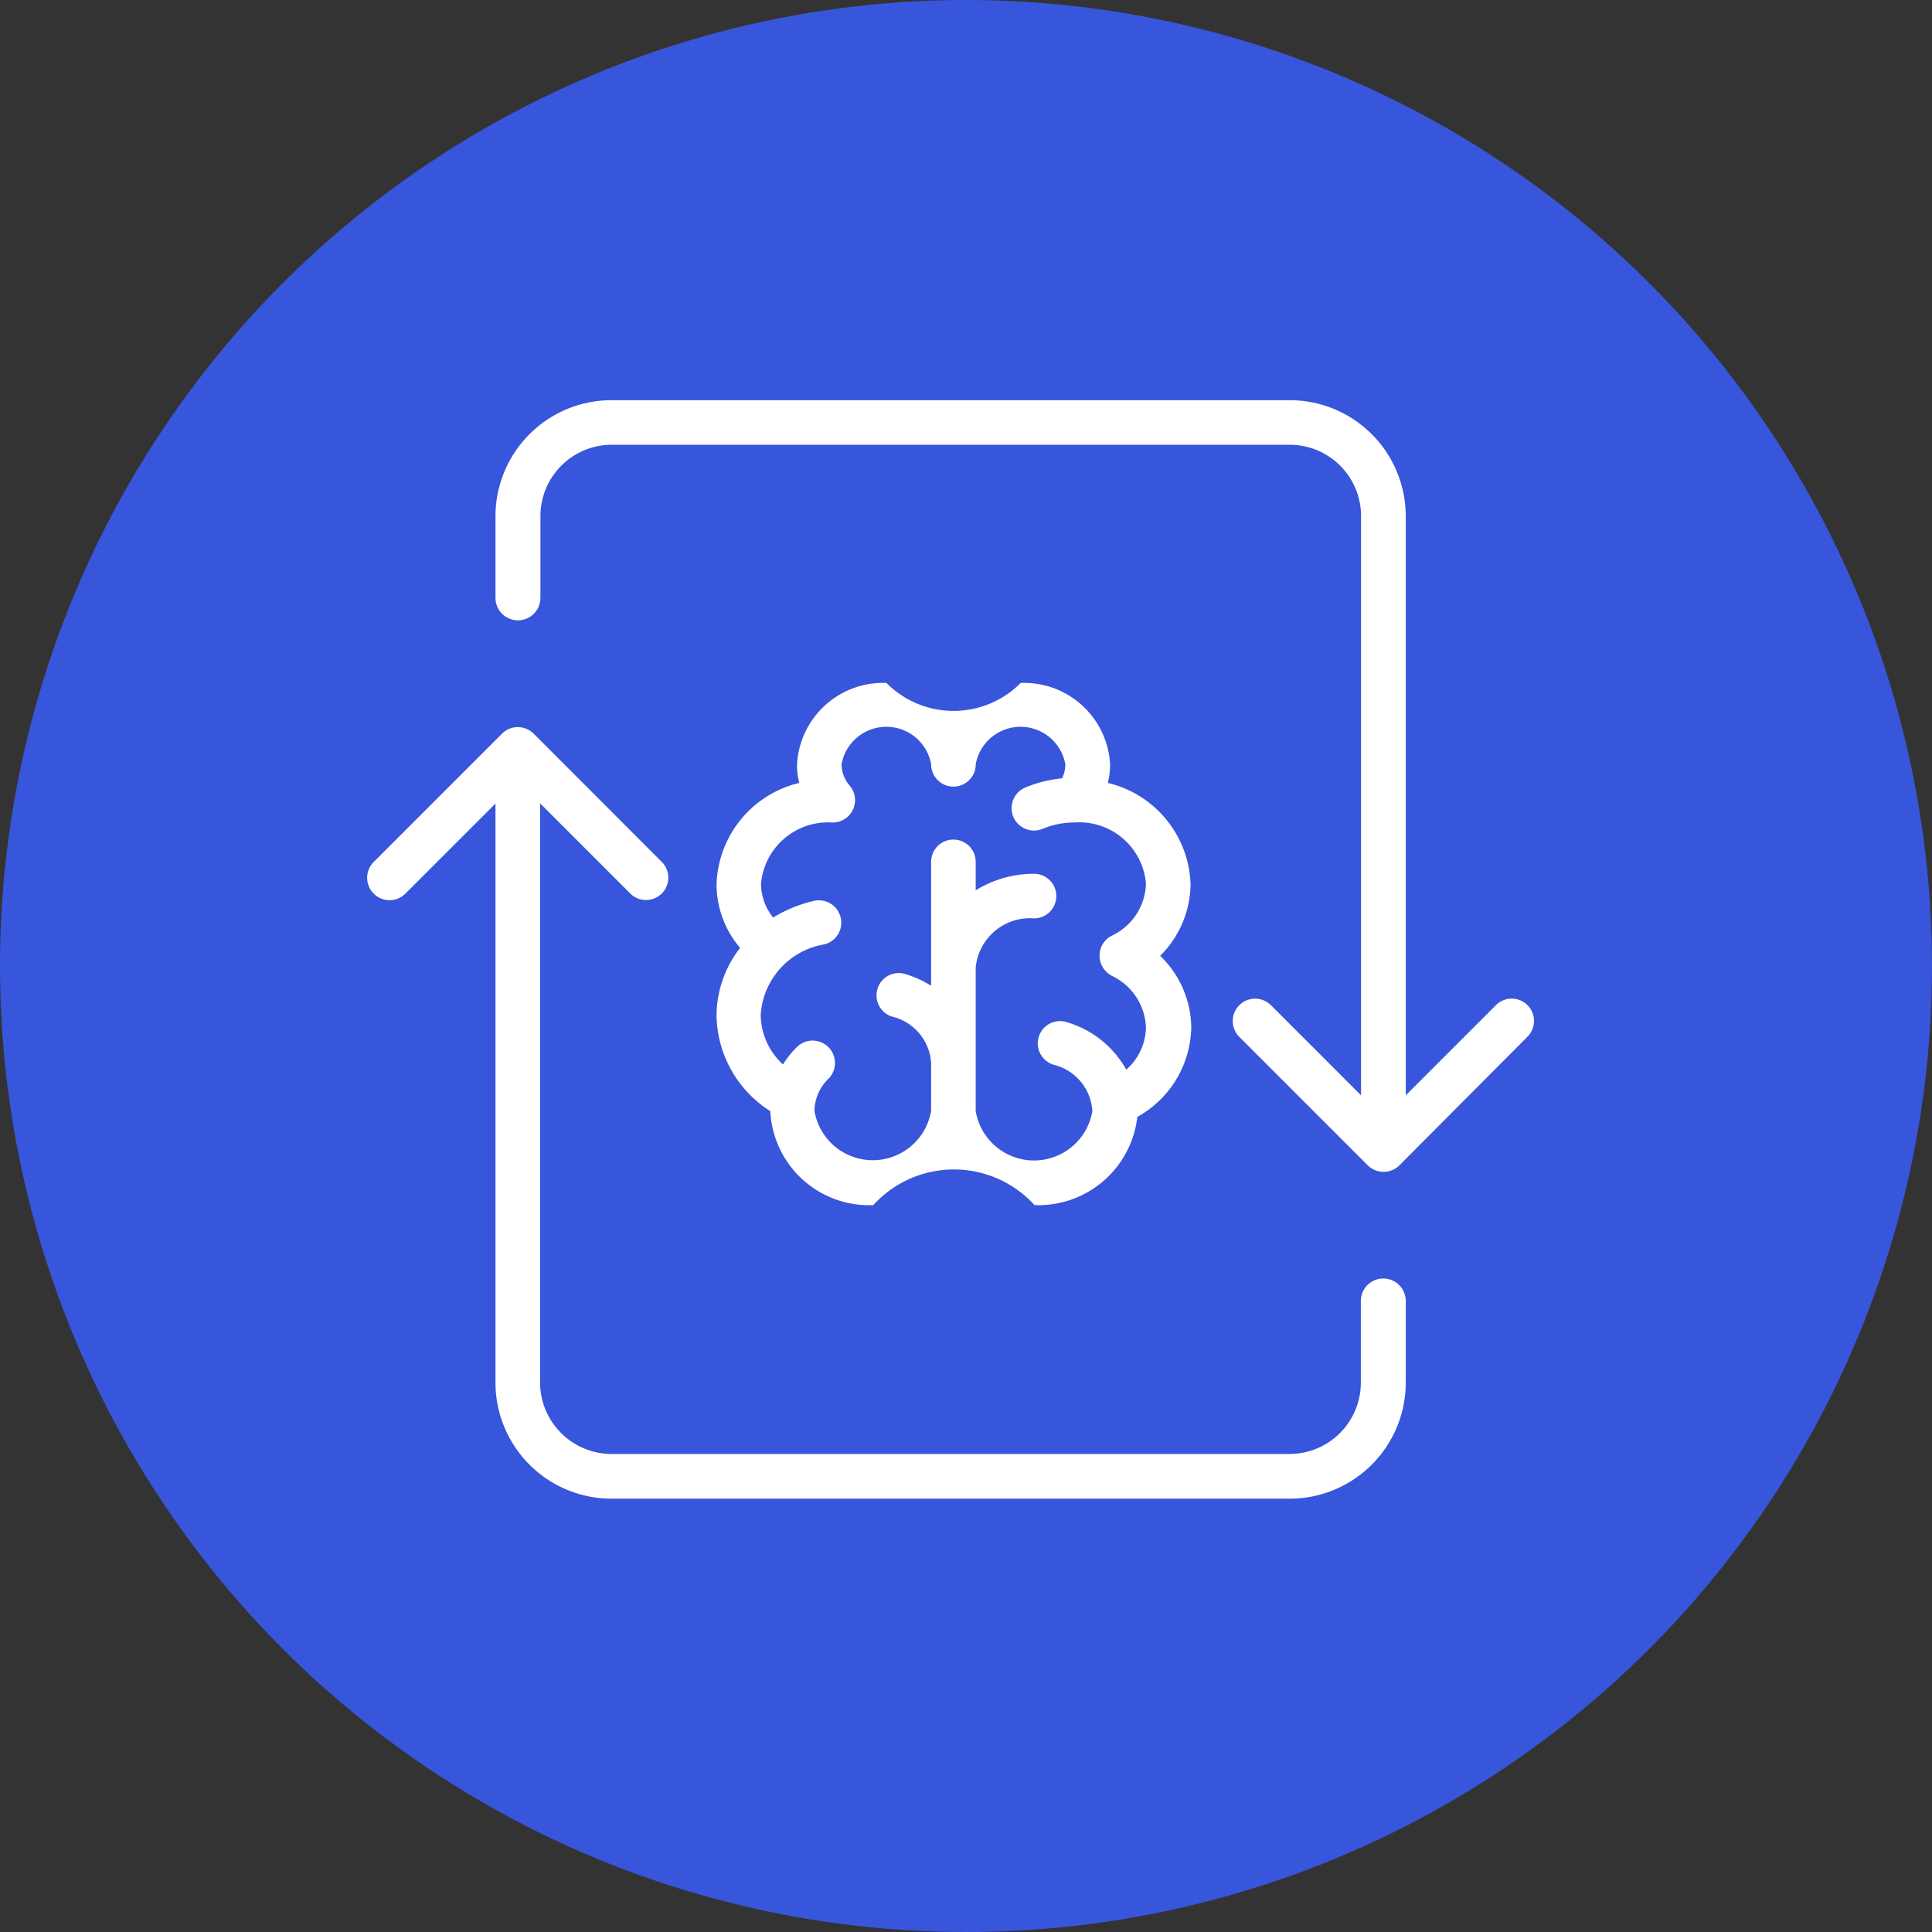
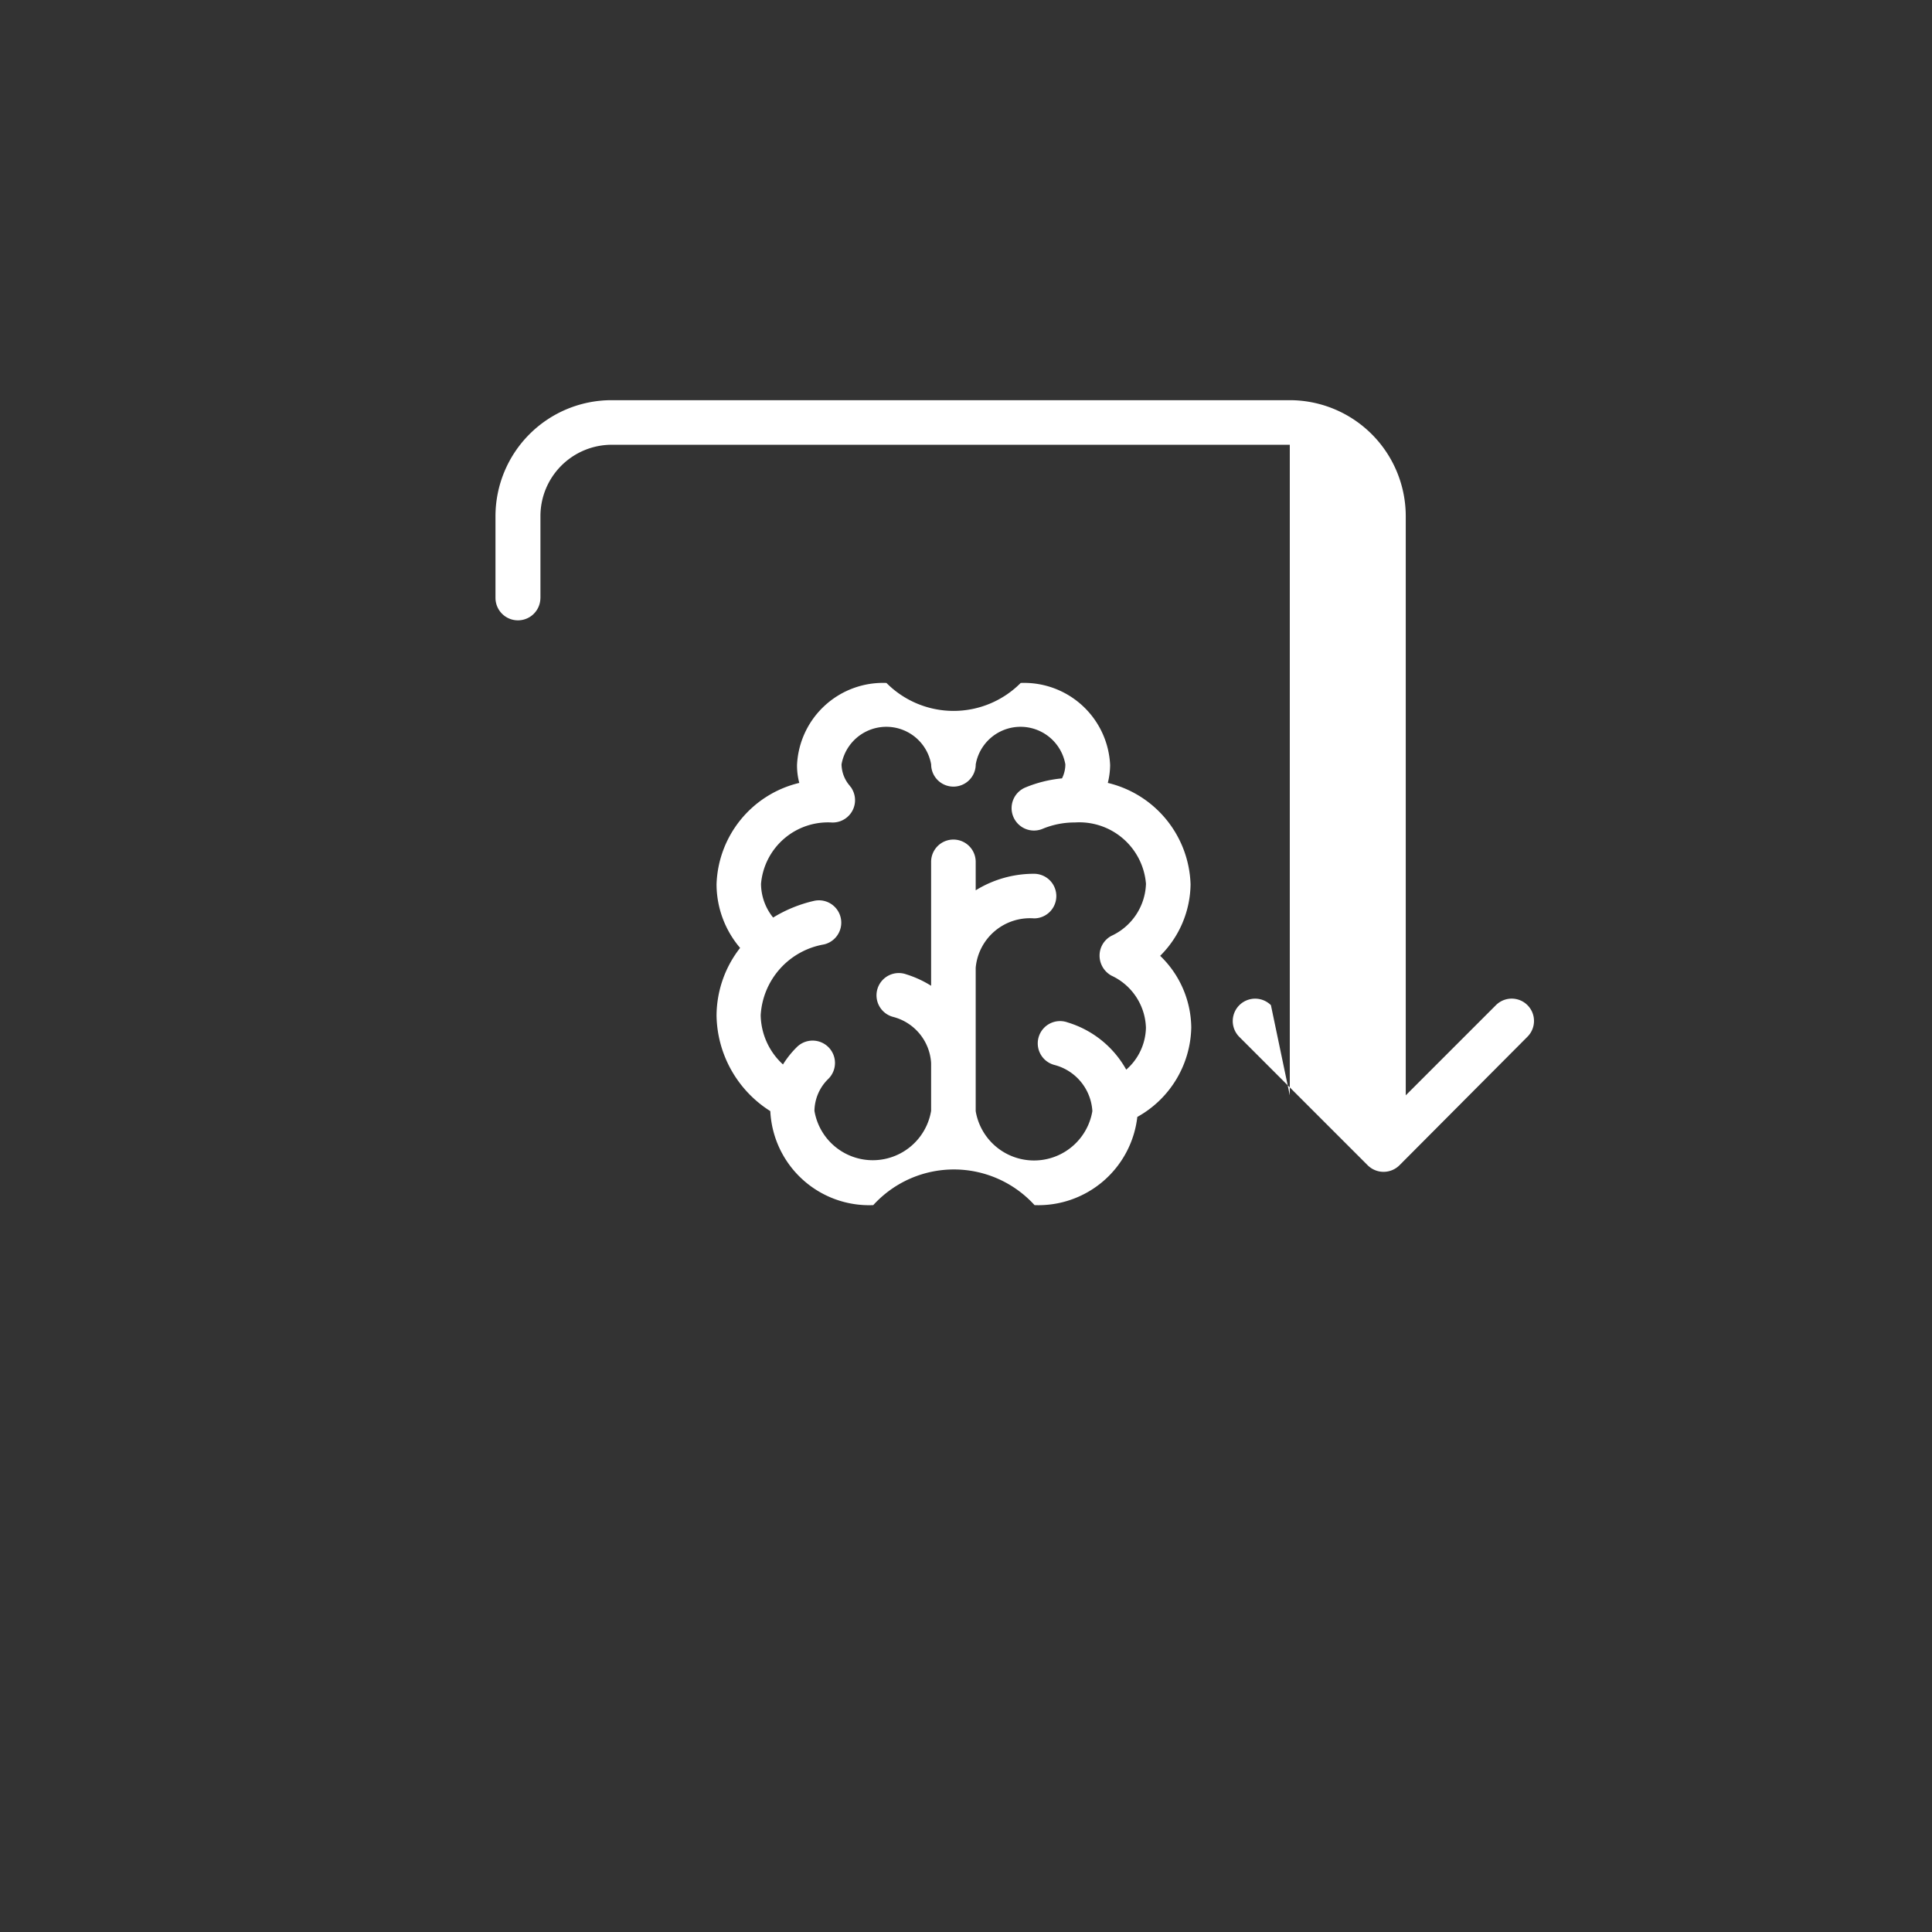
<svg xmlns="http://www.w3.org/2000/svg" width="52" height="52" viewBox="0 0 52 52">
  <rect x="0" y="0" width="52" height="52" fill="#333333" stroke="none" />
  <defs>
    <style>.a{fill:#3856db;}.b{fill:#fff;}</style>
  </defs>
  <g transform="translate(-101 -8579)">
-     <circle class="a" cx="26" cy="26" r="26" transform="translate(101 8579)" />
    <g transform="translate(110.883 8589.771)">
      <g transform="translate(9.402 7.611)">
        <path class="b" d="M775.419,427.869a2.9,2.9,0,0,0-2.227-2.729,2.042,2.042,0,0,0,.062-.482,2.317,2.317,0,0,0-2.407-2.208,2.546,2.546,0,0,1-3.613,0,2.317,2.317,0,0,0-2.407,2.208,1.822,1.822,0,0,0,.061.482,2.9,2.9,0,0,0-2.227,2.729,2.644,2.644,0,0,0,.634,1.712,2.979,2.979,0,0,0-.634,1.825,3.1,3.1,0,0,0,1.447,2.568h0a2.662,2.662,0,0,0,2.771,2.53,2.934,2.934,0,0,1,4.341,0,2.681,2.681,0,0,0,2.766-2.374,2.815,2.815,0,0,0,1.452-2.407,2.716,2.716,0,0,0-.837-1.929A2.755,2.755,0,0,0,775.419,427.869Zm-2.128,2.459a1.6,1.6,0,0,1,.927,1.4,1.541,1.541,0,0,1-.53,1.13,2.7,2.7,0,0,0-1.579-1.272.6.6,0,1,0-.359,1.144,1.366,1.366,0,0,1,1.026,1.244,1.592,1.592,0,0,1-3.14,0v-3.859a1.466,1.466,0,0,1,1.57-1.329.6.6,0,1,0,0-1.2,2.969,2.969,0,0,0-1.57.445v-.766a.6.6,0,0,0-1.2,0V430.6a2.856,2.856,0,0,0-.667-.307.6.6,0,1,0-.359,1.144,1.366,1.366,0,0,1,1.026,1.244v1.286a1.592,1.592,0,0,1-3.14,0,1.223,1.223,0,0,1,.374-.861.6.6,0,0,0-.847-.856,2.545,2.545,0,0,0-.374.468,1.84,1.84,0,0,1-.6-1.324,2.054,2.054,0,0,1,1.7-1.906.6.6,0,0,0-.265-1.173,3.675,3.675,0,0,0-1.1.449,1.456,1.456,0,0,1-.326-.908,1.809,1.809,0,0,1,1.915-1.65h.014a.6.6,0,0,0,.388-.142.6.6,0,0,0,.123-.776c0-.01-.01-.014-.014-.024l-.009-.009c-.01-.014-.019-.024-.028-.038h0a.9.9,0,0,1-.222-.577,1.225,1.225,0,0,1,2.412,0,.6.6,0,1,0,1.2,0,1.225,1.225,0,0,1,2.412,0,.842.842,0,0,1-.09.378,3.408,3.408,0,0,0-.988.246.6.6,0,1,0,.468,1.111,2.238,2.238,0,0,1,.832-.17h.033a1.8,1.8,0,0,1,1.915,1.65,1.6,1.6,0,0,1-.927,1.4.6.6,0,0,0-.322.53A.614.614,0,0,0,773.291,430.328Z" transform="translate(-762.66 -422.45)" />
      </g>
      <g transform="translate(31.406 0) rotate(90)">
-         <path class="b" d="M17.646,0h-2.2a.6.6,0,0,0,0,1.209h2.2a1.92,1.92,0,0,1,1.918,1.918V21.386A1.929,1.929,0,0,1,17.639,23.3H2.051l2.427-2.427a.6.6,0,1,0-.849-.849L.176,23.474a.6.6,0,0,0,0,.849l3.453,3.453a.6.6,0,1,0,.855-.849L2.057,24.5H17.646a3.125,3.125,0,0,0,3.121-3.121V3.121A3.125,3.125,0,0,0,17.646,0Z" transform="translate(8.799 3.453)" />
-         <path class="b" d="M5.325,26.743h-2.2A1.92,1.92,0,0,1,1.2,24.825V6.574A1.92,1.92,0,0,1,3.121,4.656H18.71L16.283,7.082a.6.6,0,0,0,.856.849l3.453-3.453a.606.606,0,0,0,0-.856L17.132.177a.6.6,0,1,0-.849.849l2.427,2.427H3.121A3.125,3.125,0,0,0,0,6.574V24.832a3.125,3.125,0,0,0,3.121,3.121h2.2a.6.6,0,0,0,0-1.209Z" transform="translate(0 0)" />
+         <path class="b" d="M5.325,26.743h-2.2A1.92,1.92,0,0,1,1.2,24.825V6.574H18.71L16.283,7.082a.6.6,0,0,0,.856.849l3.453-3.453a.606.606,0,0,0,0-.856L17.132.177a.6.6,0,1,0-.849.849l2.427,2.427H3.121A3.125,3.125,0,0,0,0,6.574V24.832a3.125,3.125,0,0,0,3.121,3.121h2.2a.6.6,0,0,0,0-1.209Z" transform="translate(0 0)" />
      </g>
    </g>
  </g>
</svg>